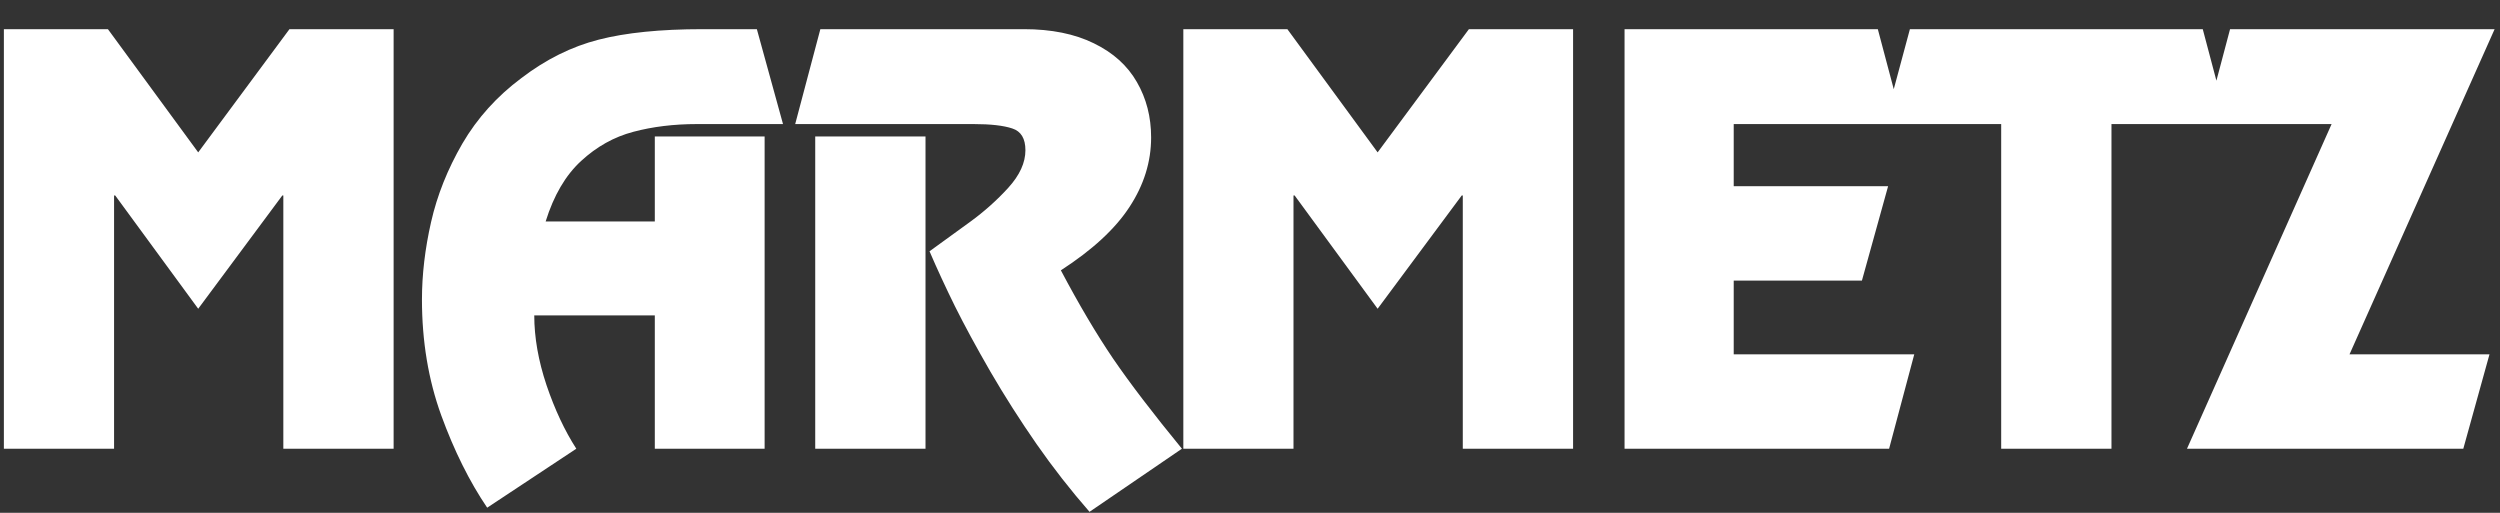
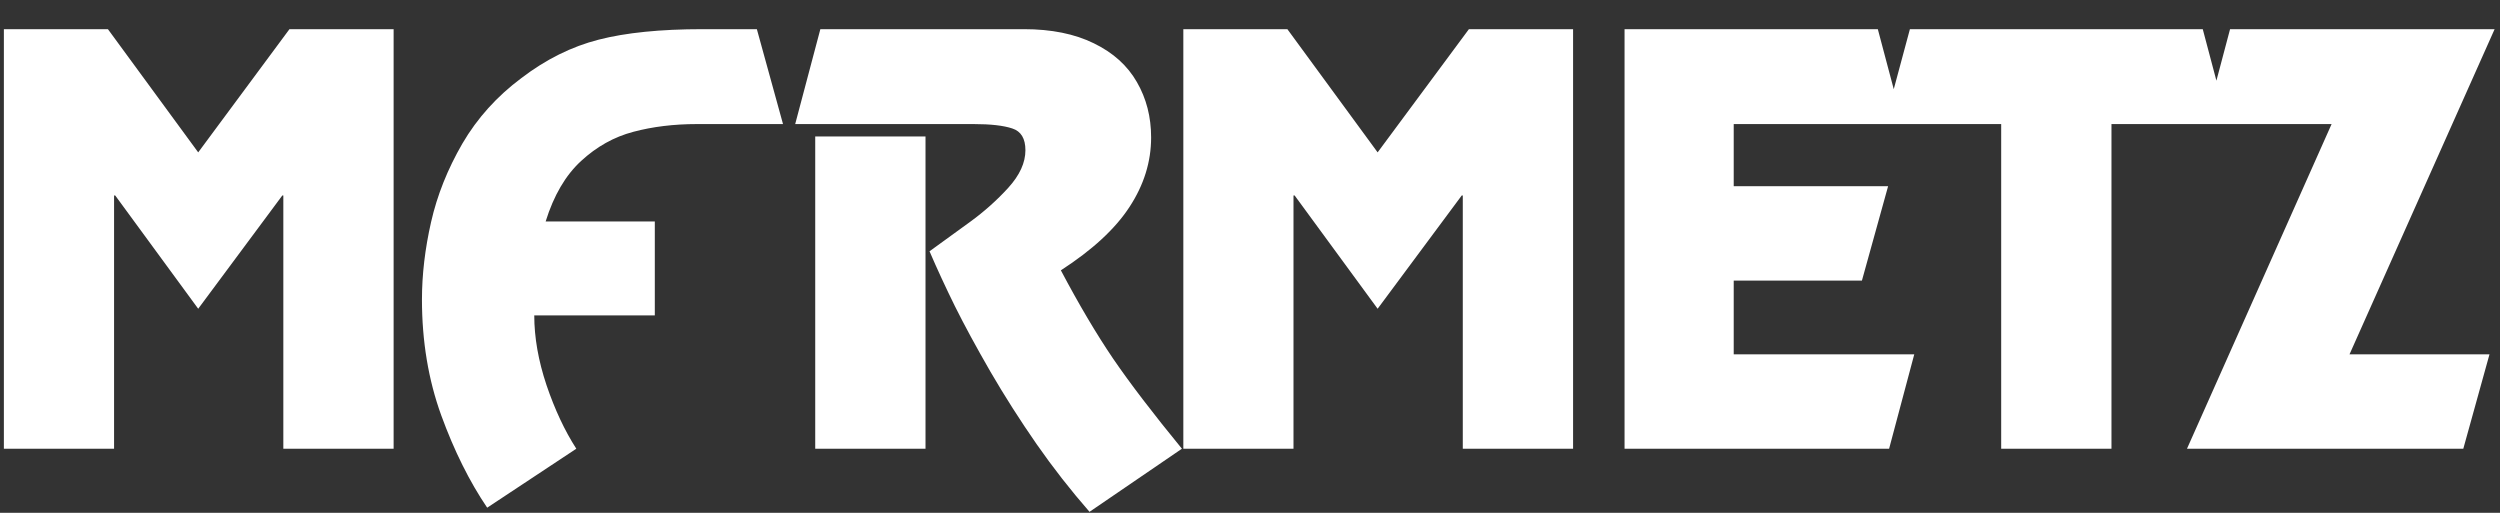
<svg xmlns="http://www.w3.org/2000/svg" width="78" height="16" viewBox="0 0 78 16" fill="none">
  <rect x="0" y="0" width="78" height="16" fill="#333333" stroke="none" />
-   <path d="M12.281 0.91V14H8.84V6.098H8.809L6.184 9.633L3.594 6.098H3.559V14H0.121V0.91H3.367L6.184 4.754L9.031 0.91H12.281ZM15.2 15.84C14.648 15.025 14.17 14.064 13.766 12.957C13.365 11.85 13.165 10.646 13.165 9.344C13.165 8.568 13.26 7.762 13.45 6.926C13.64 6.09 13.966 5.275 14.426 4.48C14.89 3.686 15.505 3.004 16.27 2.434C17.031 1.853 17.833 1.454 18.676 1.238C19.523 1.02 20.604 0.91 21.919 0.91H23.614L24.43 3.871H21.743C21.024 3.871 20.363 3.952 19.758 4.113C19.157 4.272 18.614 4.576 18.13 5.023C17.645 5.469 17.277 6.098 17.024 6.91H20.43V4.258H23.856V14H20.43V9.84H16.669C16.669 10.527 16.796 11.253 17.051 12.016C17.309 12.776 17.619 13.438 17.981 14L15.2 15.84ZM25.435 14V4.258H28.876V14H25.435ZM24.81 3.871L25.595 0.91H31.947C32.803 0.91 33.531 1.057 34.13 1.352C34.729 1.643 35.176 2.046 35.47 2.559C35.767 3.072 35.915 3.648 35.915 4.289C35.915 5.047 35.691 5.768 35.243 6.453C34.798 7.138 34.083 7.798 33.099 8.434C33.659 9.493 34.202 10.412 34.728 11.188C35.257 11.961 35.973 12.898 36.876 14L33.993 15.969C33.41 15.302 32.859 14.598 32.341 13.855C31.826 13.113 31.345 12.359 30.9 11.594C30.457 10.825 30.088 10.146 29.794 9.555C29.503 8.964 29.238 8.392 29.001 7.84C29.41 7.546 29.832 7.24 30.267 6.922C30.704 6.604 31.102 6.25 31.458 5.859C31.815 5.466 31.993 5.076 31.993 4.688C31.993 4.323 31.857 4.096 31.583 4.008C31.31 3.917 30.909 3.871 30.38 3.871H24.81ZM49.08 0.91V14H45.639V6.098H45.607L42.982 9.633L40.392 6.098H40.357V14H36.92V0.91H40.166L42.982 4.754L45.83 0.91H49.08ZM58.588 0.91L59.374 3.871H54.092V5.809H58.909L58.092 8.754H54.092V11.055H59.725L58.94 14H50.686V0.91H58.588ZM68.726 0.91L69.511 3.871H65.878V14H62.437V3.871H58.792L59.589 0.91H68.726ZM69.578 0.91H77.832L73.305 11.055H77.672L76.855 14H68.234L72.746 3.871H68.793L69.578 0.91Z" fill="white" />
+   <path d="M12.281 0.91V14H8.84V6.098H8.809L6.184 9.633L3.594 6.098H3.559V14H0.121V0.91H3.367L6.184 4.754L9.031 0.91H12.281ZM15.2 15.84C14.648 15.025 14.17 14.064 13.766 12.957C13.365 11.85 13.165 10.646 13.165 9.344C13.165 8.568 13.26 7.762 13.45 6.926C13.64 6.09 13.966 5.275 14.426 4.48C14.89 3.686 15.505 3.004 16.27 2.434C17.031 1.853 17.833 1.454 18.676 1.238C19.523 1.02 20.604 0.91 21.919 0.91H23.614L24.43 3.871H21.743C21.024 3.871 20.363 3.952 19.758 4.113C19.157 4.272 18.614 4.576 18.13 5.023C17.645 5.469 17.277 6.098 17.024 6.91H20.43V4.258V14H20.43V9.84H16.669C16.669 10.527 16.796 11.253 17.051 12.016C17.309 12.776 17.619 13.438 17.981 14L15.2 15.84ZM25.435 14V4.258H28.876V14H25.435ZM24.81 3.871L25.595 0.91H31.947C32.803 0.91 33.531 1.057 34.13 1.352C34.729 1.643 35.176 2.046 35.47 2.559C35.767 3.072 35.915 3.648 35.915 4.289C35.915 5.047 35.691 5.768 35.243 6.453C34.798 7.138 34.083 7.798 33.099 8.434C33.659 9.493 34.202 10.412 34.728 11.188C35.257 11.961 35.973 12.898 36.876 14L33.993 15.969C33.41 15.302 32.859 14.598 32.341 13.855C31.826 13.113 31.345 12.359 30.9 11.594C30.457 10.825 30.088 10.146 29.794 9.555C29.503 8.964 29.238 8.392 29.001 7.84C29.41 7.546 29.832 7.24 30.267 6.922C30.704 6.604 31.102 6.25 31.458 5.859C31.815 5.466 31.993 5.076 31.993 4.688C31.993 4.323 31.857 4.096 31.583 4.008C31.31 3.917 30.909 3.871 30.38 3.871H24.81ZM49.08 0.91V14H45.639V6.098H45.607L42.982 9.633L40.392 6.098H40.357V14H36.92V0.91H40.166L42.982 4.754L45.83 0.91H49.08ZM58.588 0.91L59.374 3.871H54.092V5.809H58.909L58.092 8.754H54.092V11.055H59.725L58.94 14H50.686V0.91H58.588ZM68.726 0.91L69.511 3.871H65.878V14H62.437V3.871H58.792L59.589 0.91H68.726ZM69.578 0.91H77.832L73.305 11.055H77.672L76.855 14H68.234L72.746 3.871H68.793L69.578 0.91Z" fill="white" />
</svg>